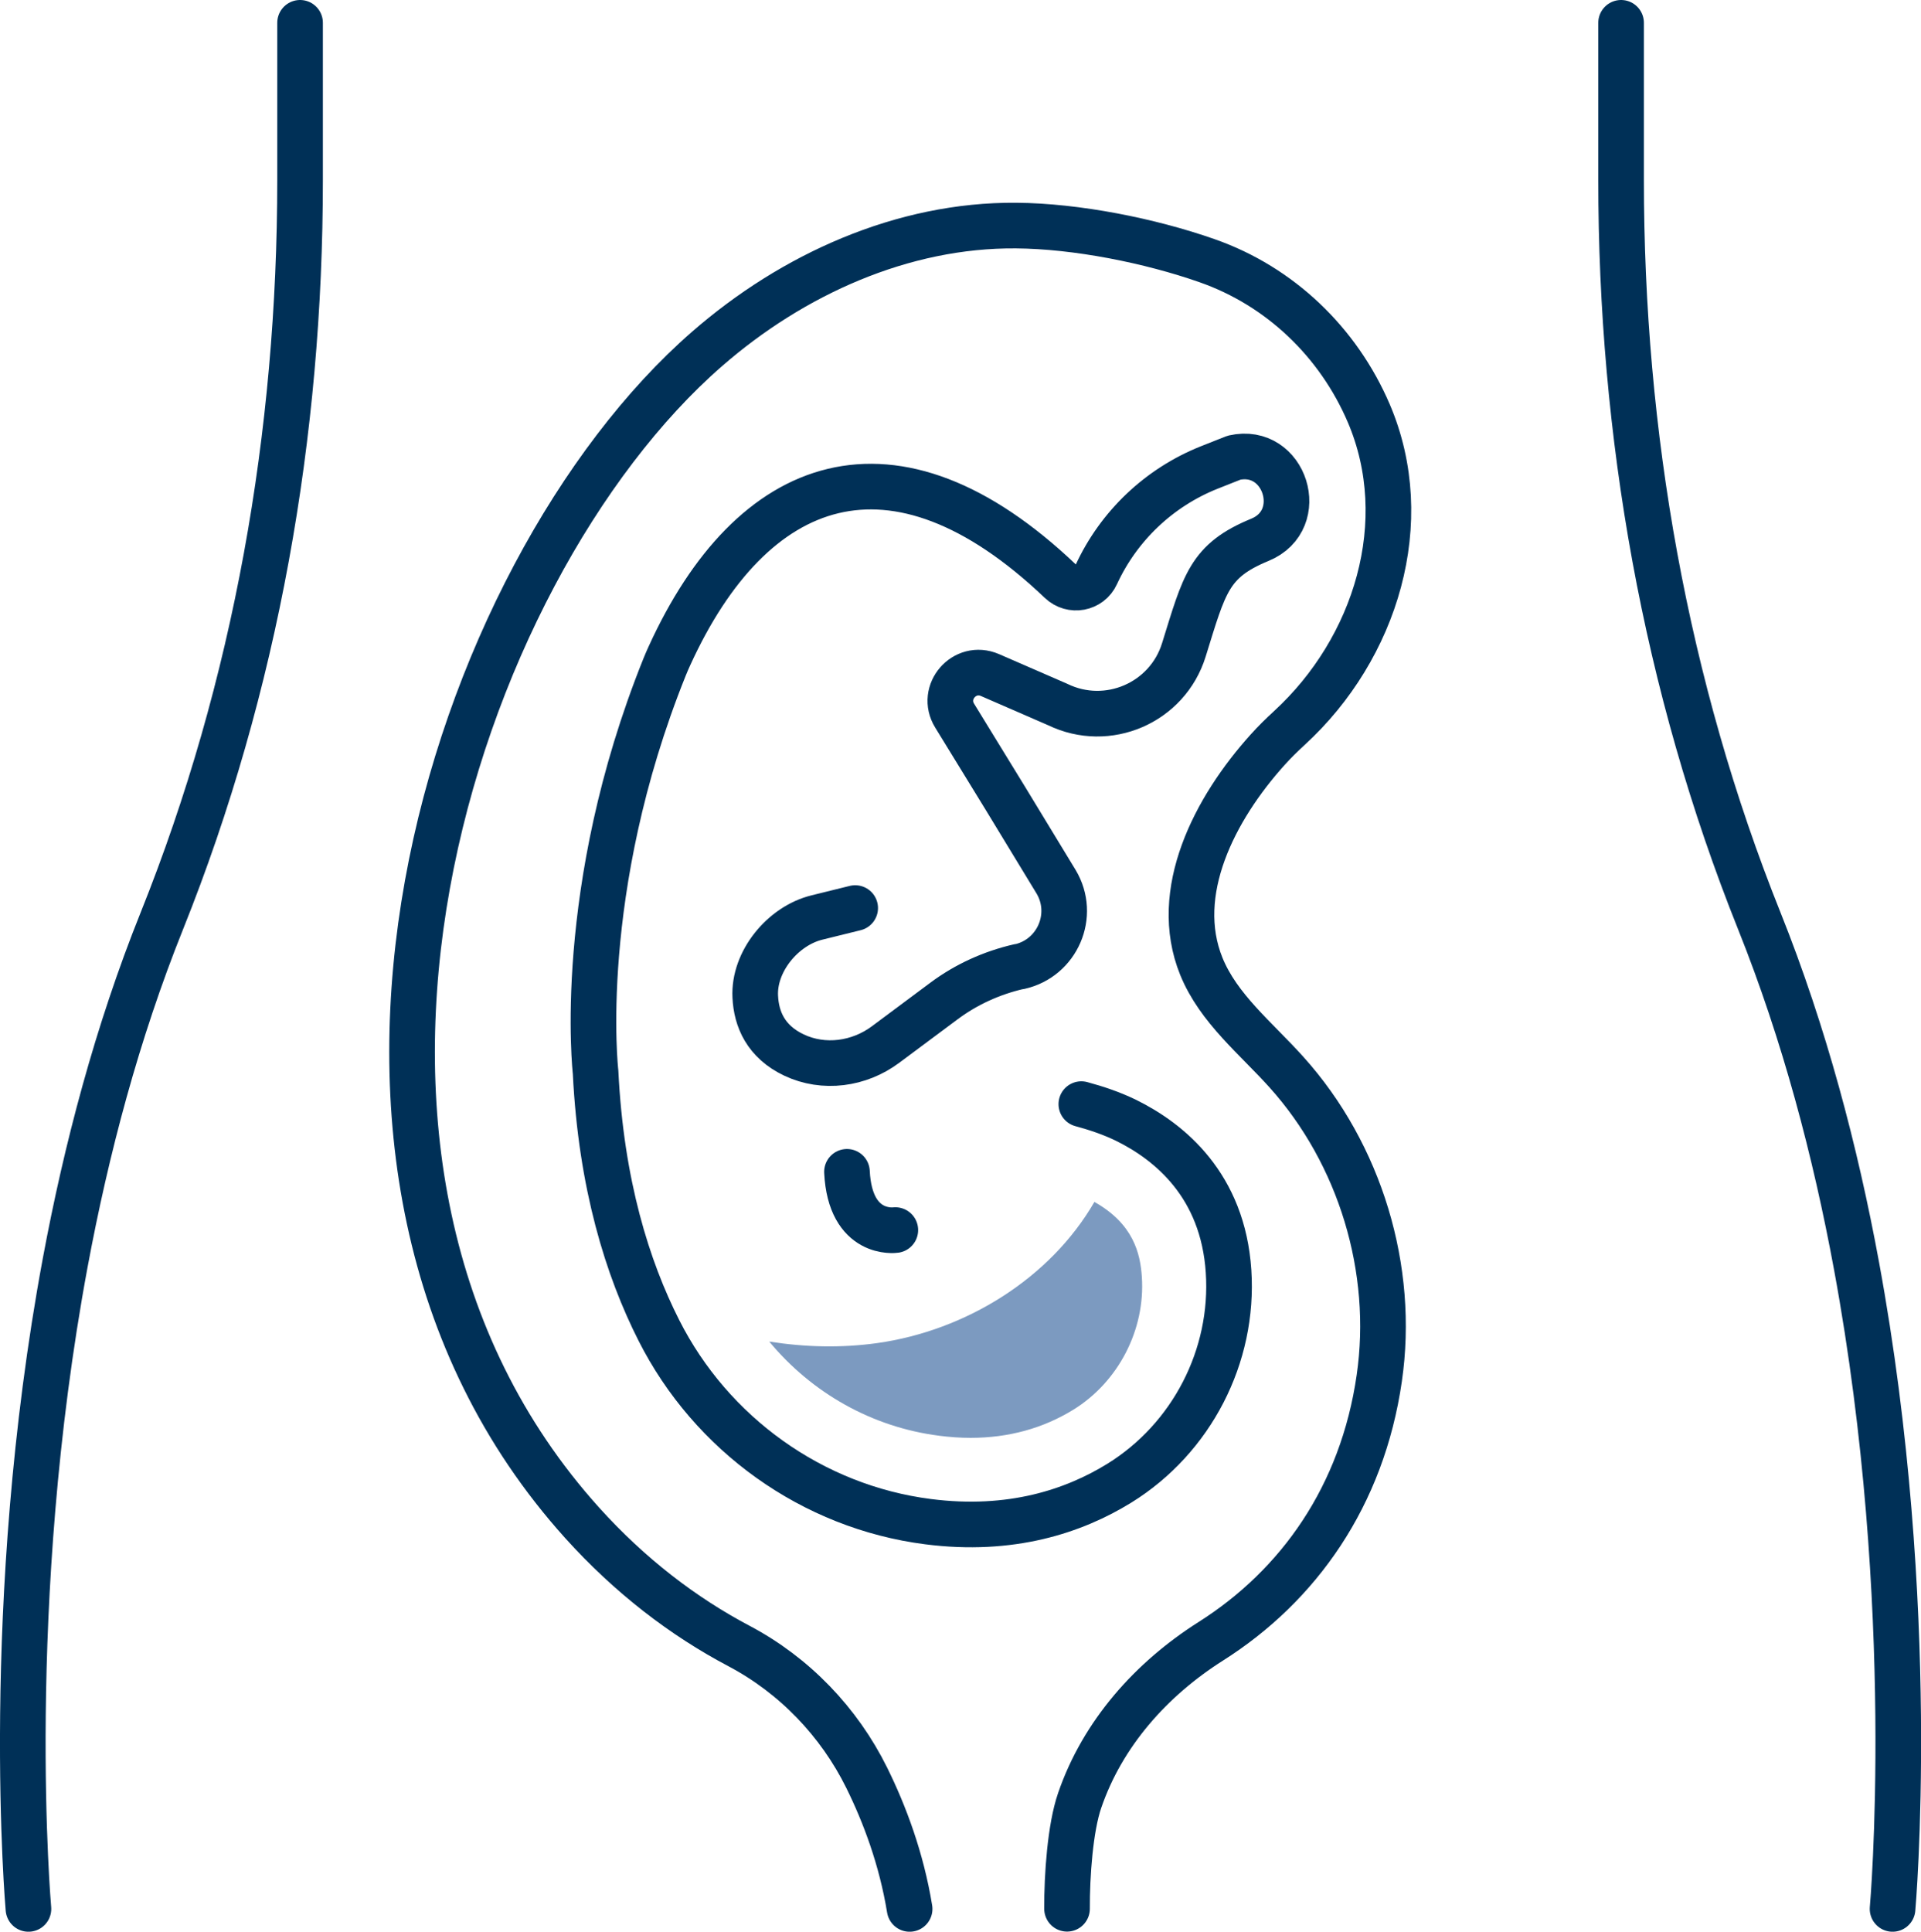
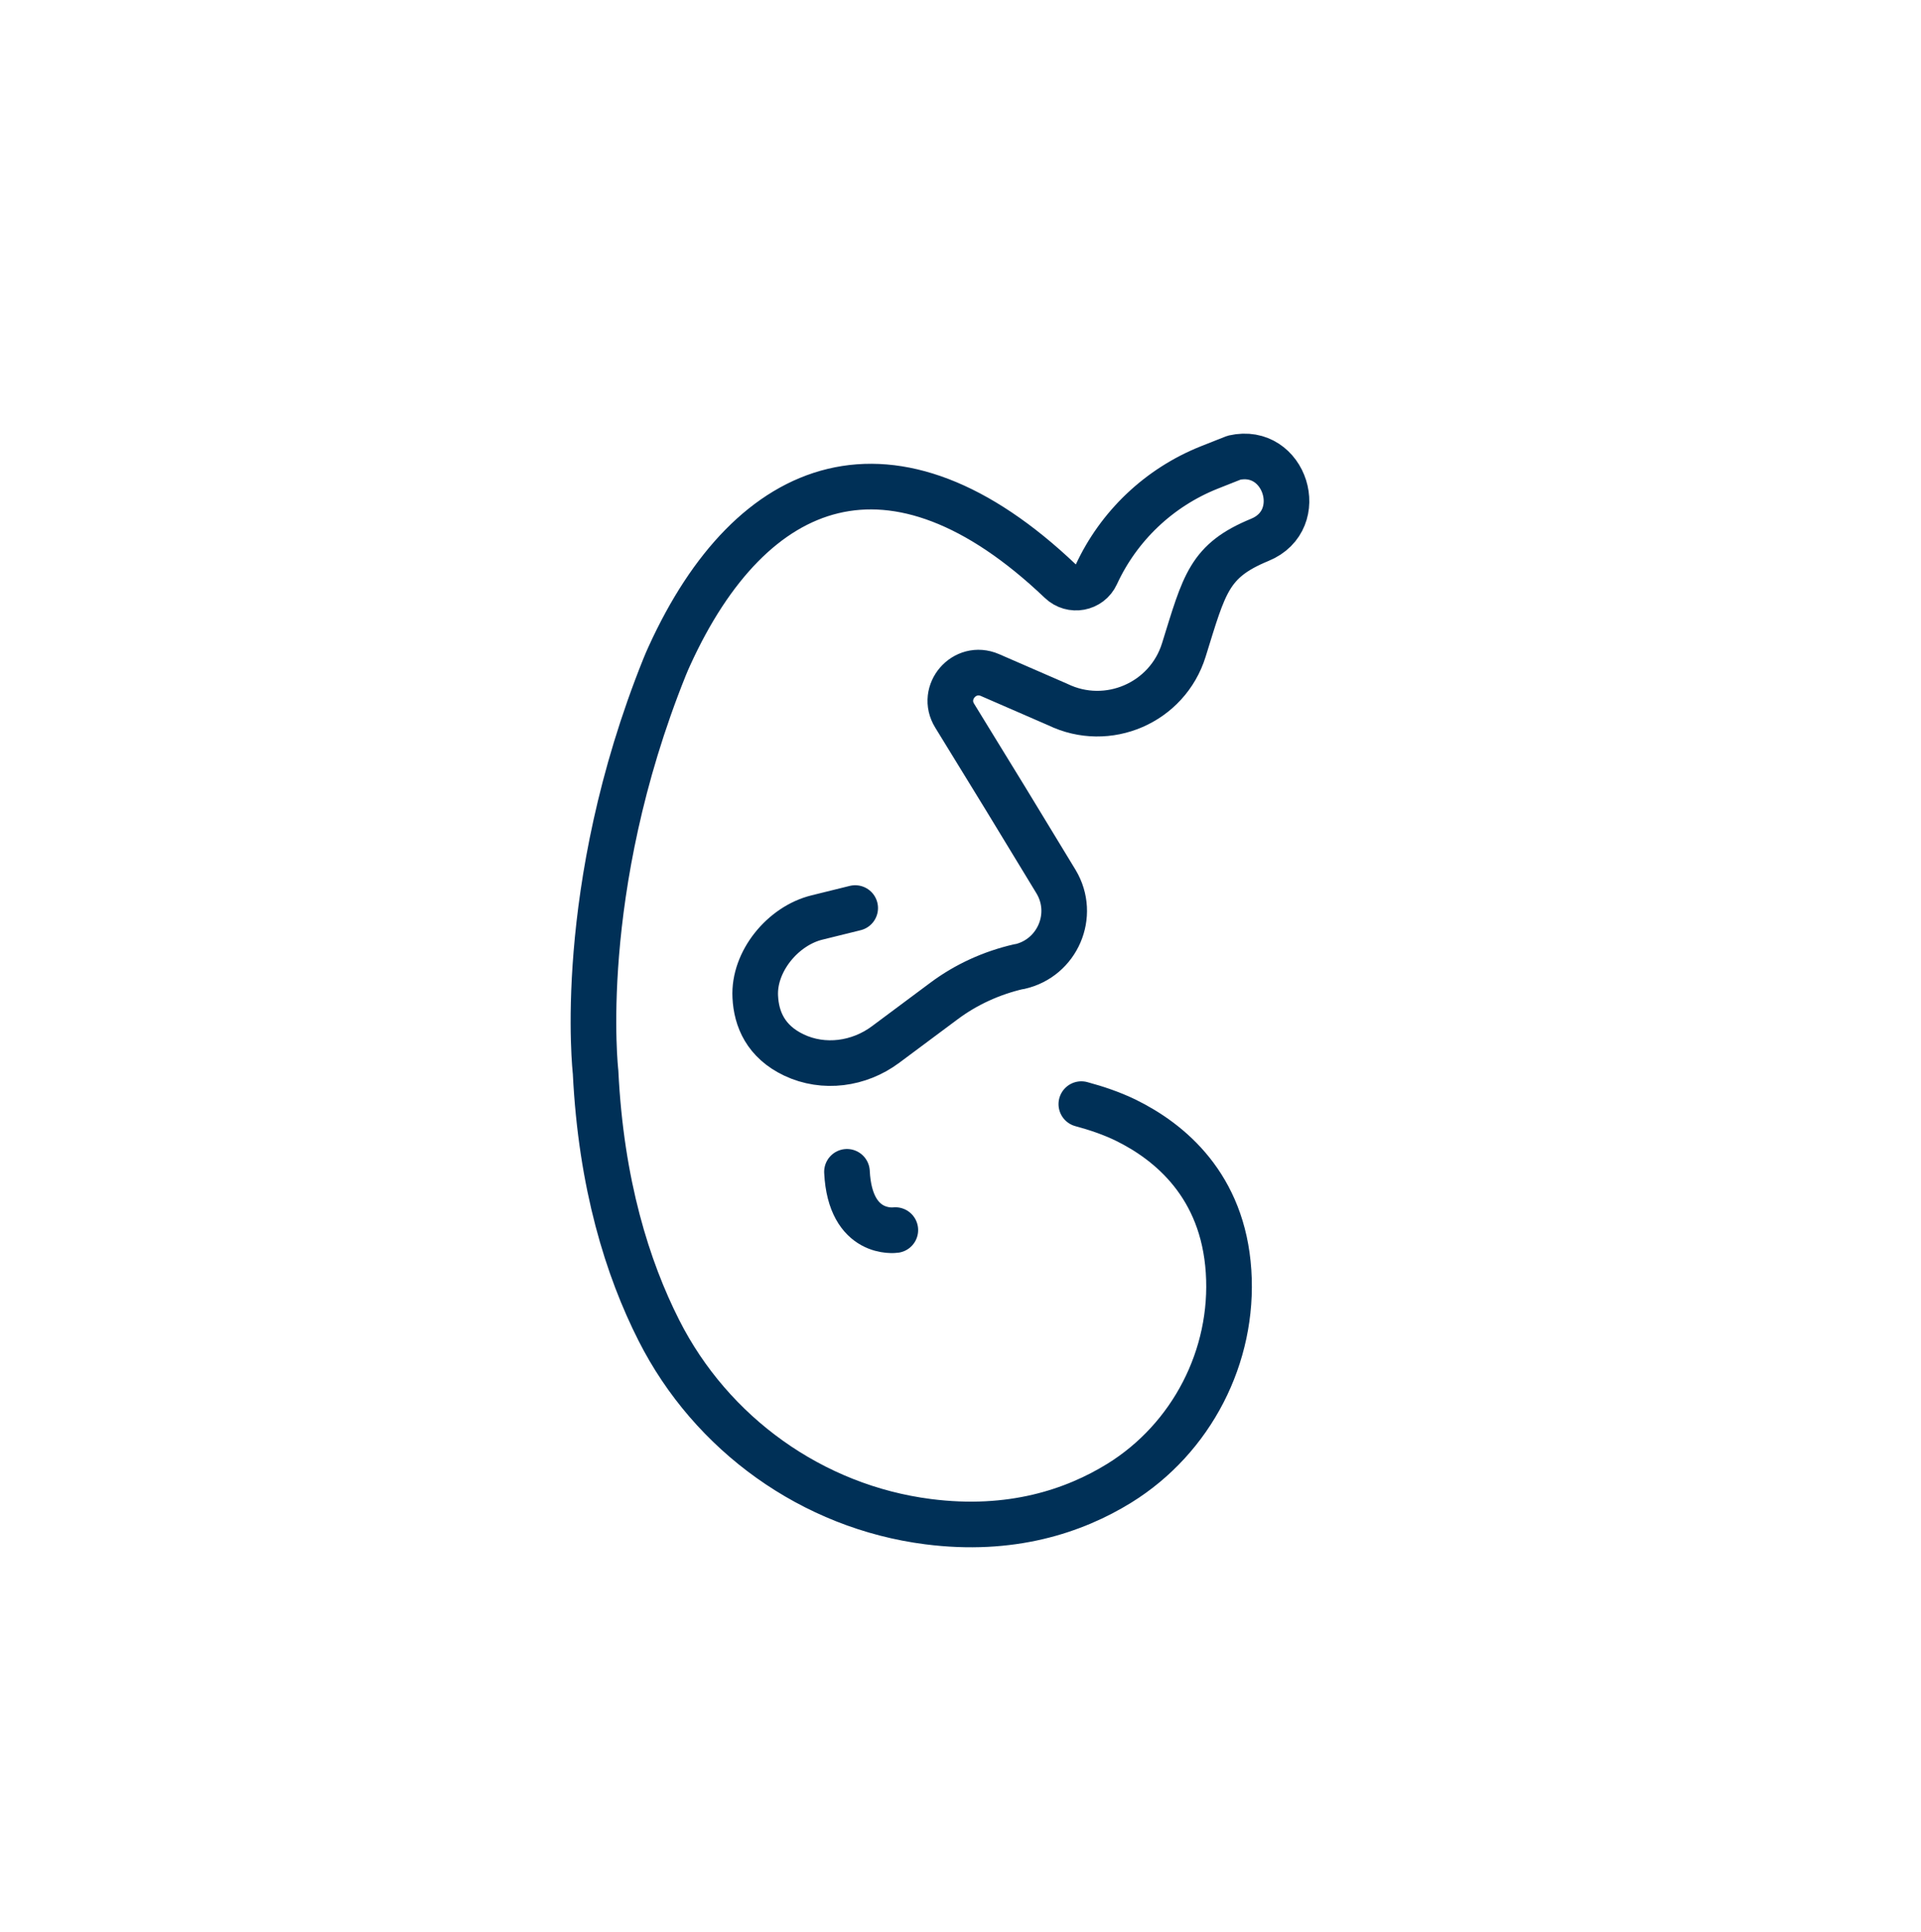
<svg xmlns="http://www.w3.org/2000/svg" id="Layer_1" viewBox="0 0 126.31 127">
  <defs>
    <style>.cls-1{fill:#7c9ac0;stroke-width:0px;}.cls-2{fill:none;stroke:#003057;stroke-linecap:round;stroke-linejoin:round;stroke-width:3px;}</style>
  </defs>
-   <path class="cls-2" d="m19.73,1.5v10.33c0,16.66-2.89,33.26-9.09,48.72-2.95,7.35-4.97,15.04-6.35,22.45C.1,105.53,1.87,125.5,1.87,125.5" />
-   <path class="cls-2" d="m124.44,125.5s1.77-19.84-2.37-42.28c-1.38-7.48-3.42-15.25-6.39-22.67-6.2-15.47-9.09-32.06-9.09-48.72V1.5" />
  <path class="cls-2" d="m71.1,72.59c1,.27,1.98.6,2.91,1.05,2.92,1.43,6.4,4.31,6.77,9.94.37,5.58-2.43,10.99-7.18,13.93-2.98,1.84-7.13,3.23-12.58,2.53-7.59-.97-14.25-5.75-17.7-12.58-2.05-4.05-3.8-9.59-4.16-16.98,0,0-1.38-11.92,4.54-26.63.1-.25.21-.5.32-.74,5.41-11.86,14.7-15.38,25.71-4.89.73.7,1.93.48,2.35-.44h0c1.48-3.21,4.14-5.73,7.42-7.04l1.64-.65c3.36-.76,4.89,4.09,1.7,5.4-3.35,1.38-3.64,2.87-5,7.24-1.08,3.48-5.01,5.18-8.29,3.59l-4.46-1.94c-1.67-.72-3.27,1.13-2.32,2.67l3.35,5.46,3.32,5.46c1.31,2.19.09,5.02-2.4,5.58h-.05c-1.78.41-3.46,1.17-4.92,2.26l-3.84,2.86c-1.74,1.3-4.07,1.62-6.03.69-1.85-.88-2.47-2.36-2.54-3.83-.12-2.31,1.81-4.66,4.06-5.21l2.51-.62" />
  <path class="cls-2" d="m58.87,80.87s-2.97.43-3.18-3.83" />
-   <path class="cls-2" d="m59.81,125.5c-.54-3.3-1.64-6.23-2.82-8.62-1.82-3.68-4.76-6.74-8.39-8.66-3.68-1.94-7.19-4.63-10.32-8.1-21.29-23.64-8.58-62.56,8.21-77.18,5.62-4.9,12.86-8.17,20.32-8.11,3.97.03,8.8.99,12.56,2.31,4.8,1.68,8.63,5.36,10.63,10.03h0c3.04,7.11.48,15.46-5.22,20.69-.5.46-.98.93-1.42,1.42-3.51,3.89-6.34,9.39-4.37,14.25,1.13,2.78,3.6,4.73,5.6,6.96,4.84,5.38,7.14,12.96,6.1,20.12-1.12,7.76-5.31,13.64-11.07,17.29-3.93,2.49-7.12,6.07-8.63,10.47-.62,1.8-.84,4.93-.83,7.12" />
-   <path class="cls-1" d="m61.74,94.39c.71.09,1.4.14,2.07.14,2.5,0,4.77-.62,6.78-1.86,2.95-1.83,4.72-5.25,4.49-8.71-.1-1.56-.56-3.5-3.12-4.94-2.91,5.03-8.46,8.46-14.28,9.28-2.37.33-4.75.27-7.1-.1,2.8,3.38,6.76,5.63,11.17,6.19Z" />
</svg>